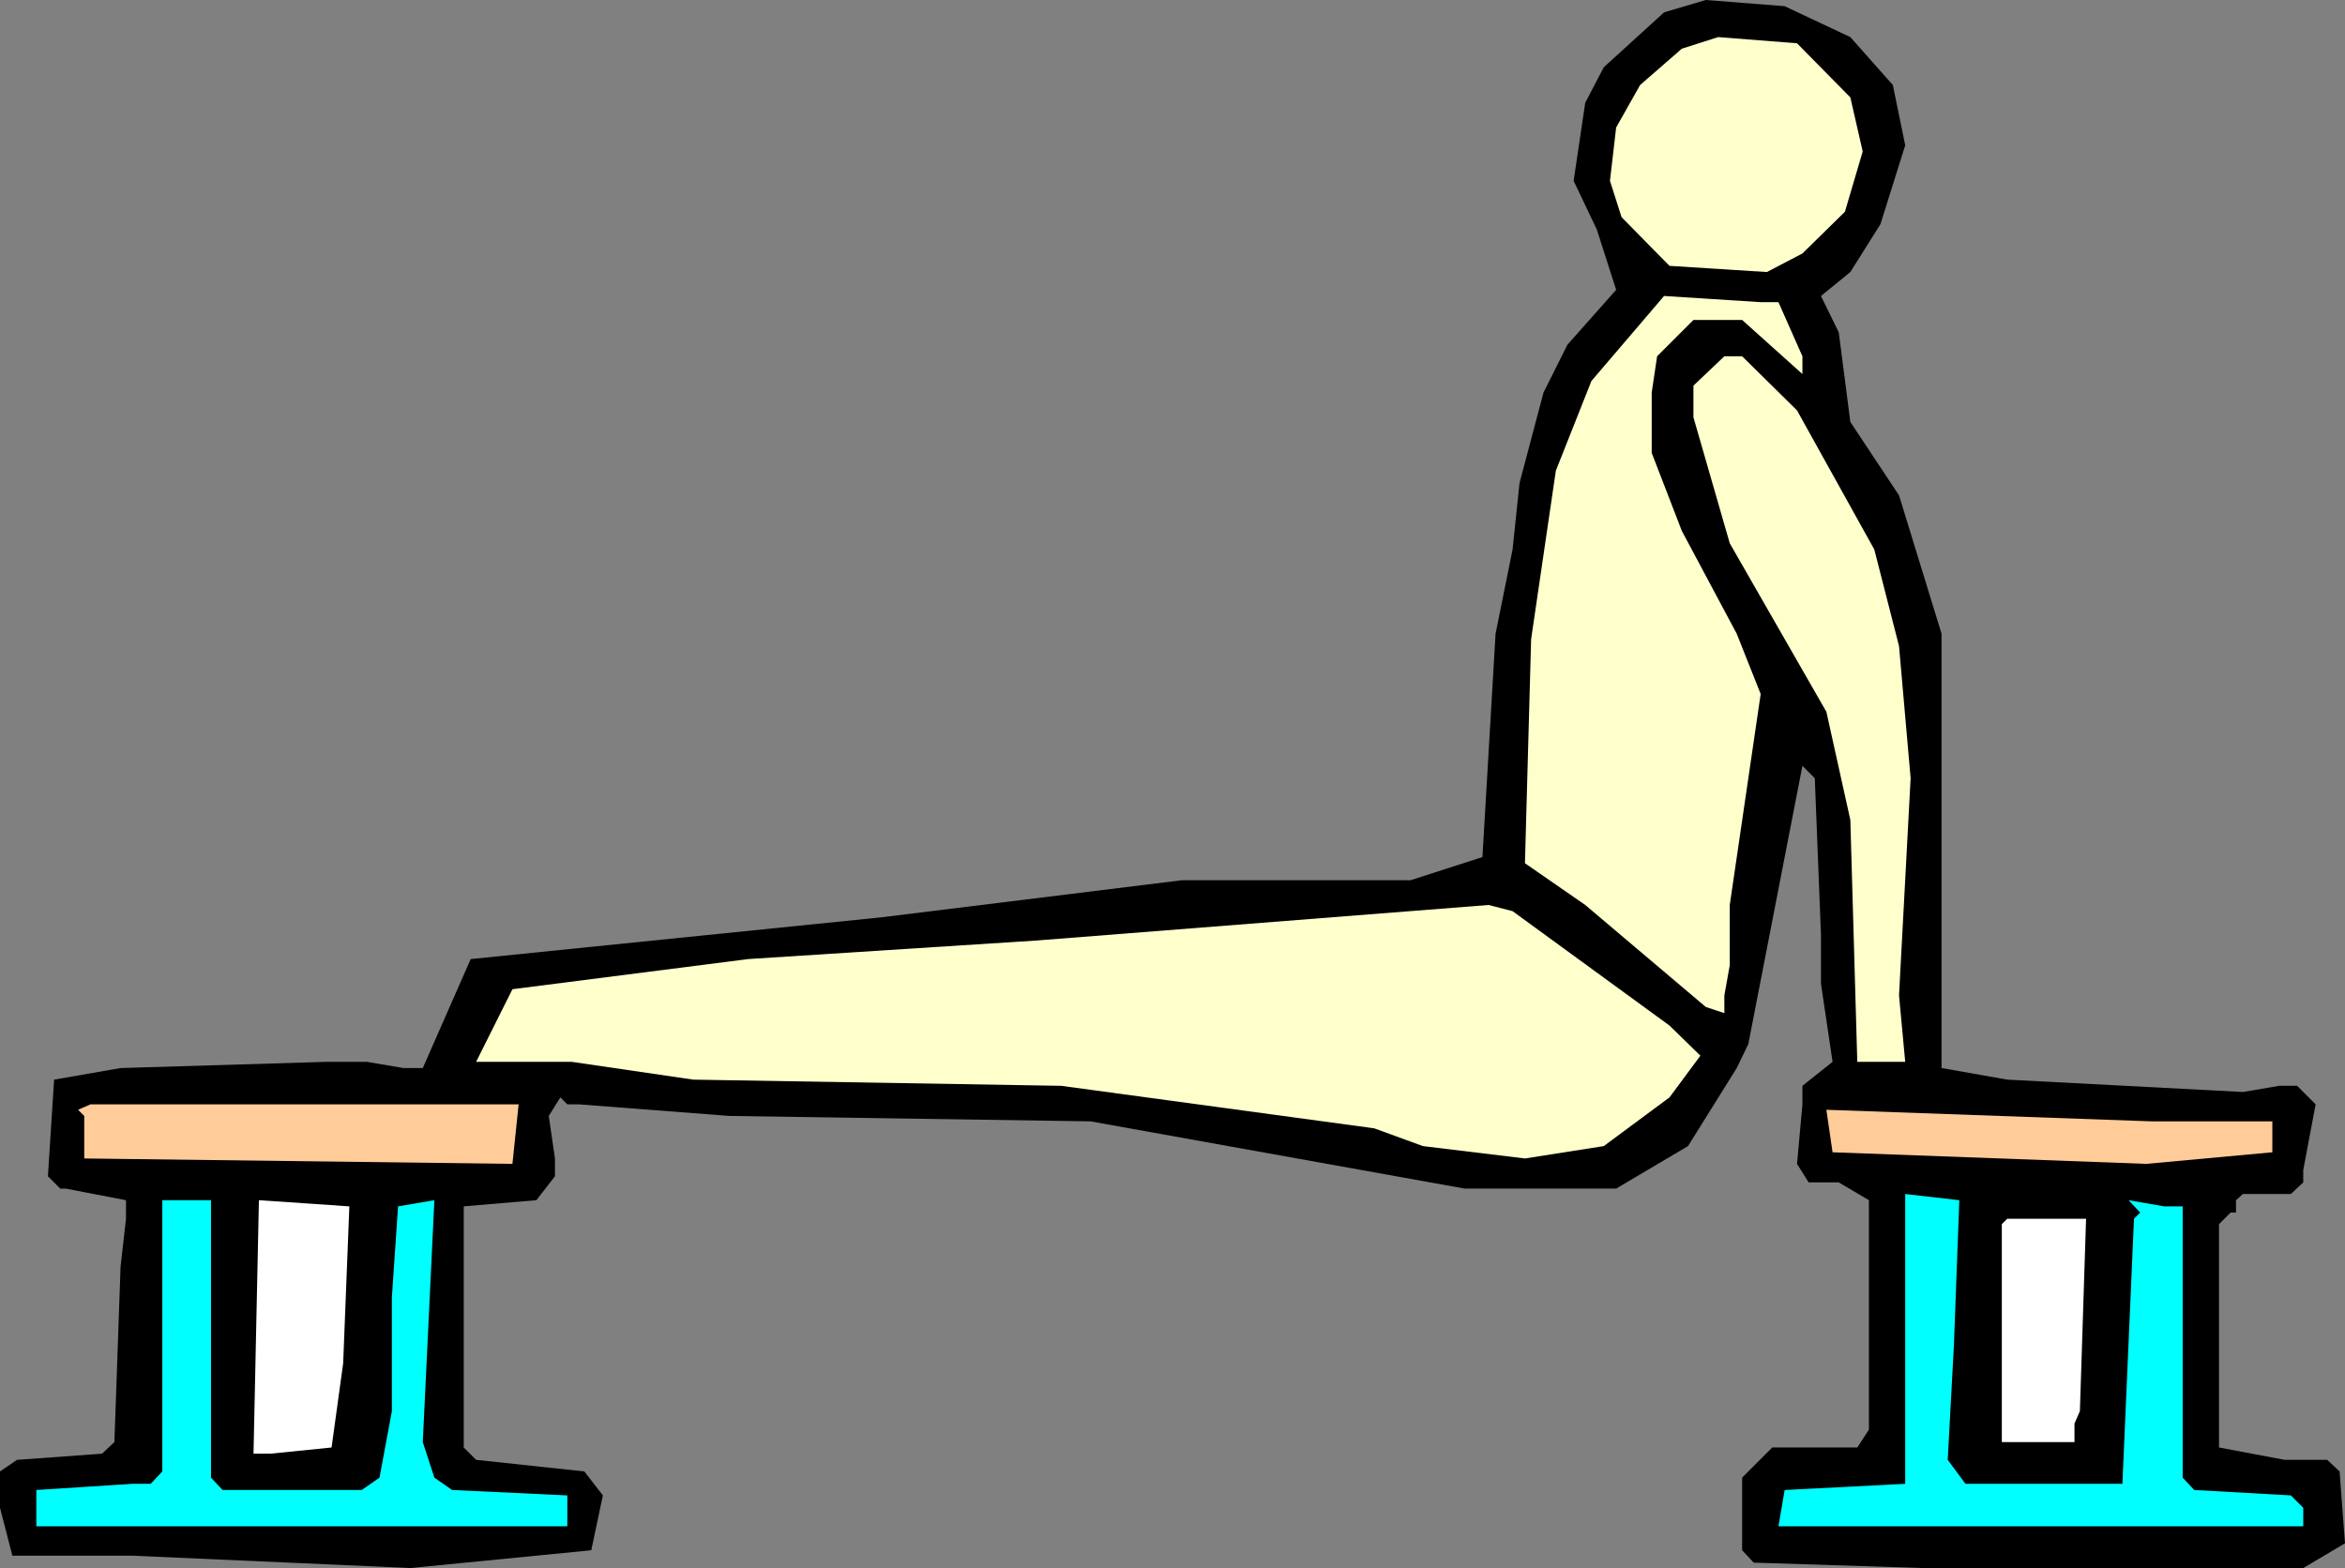
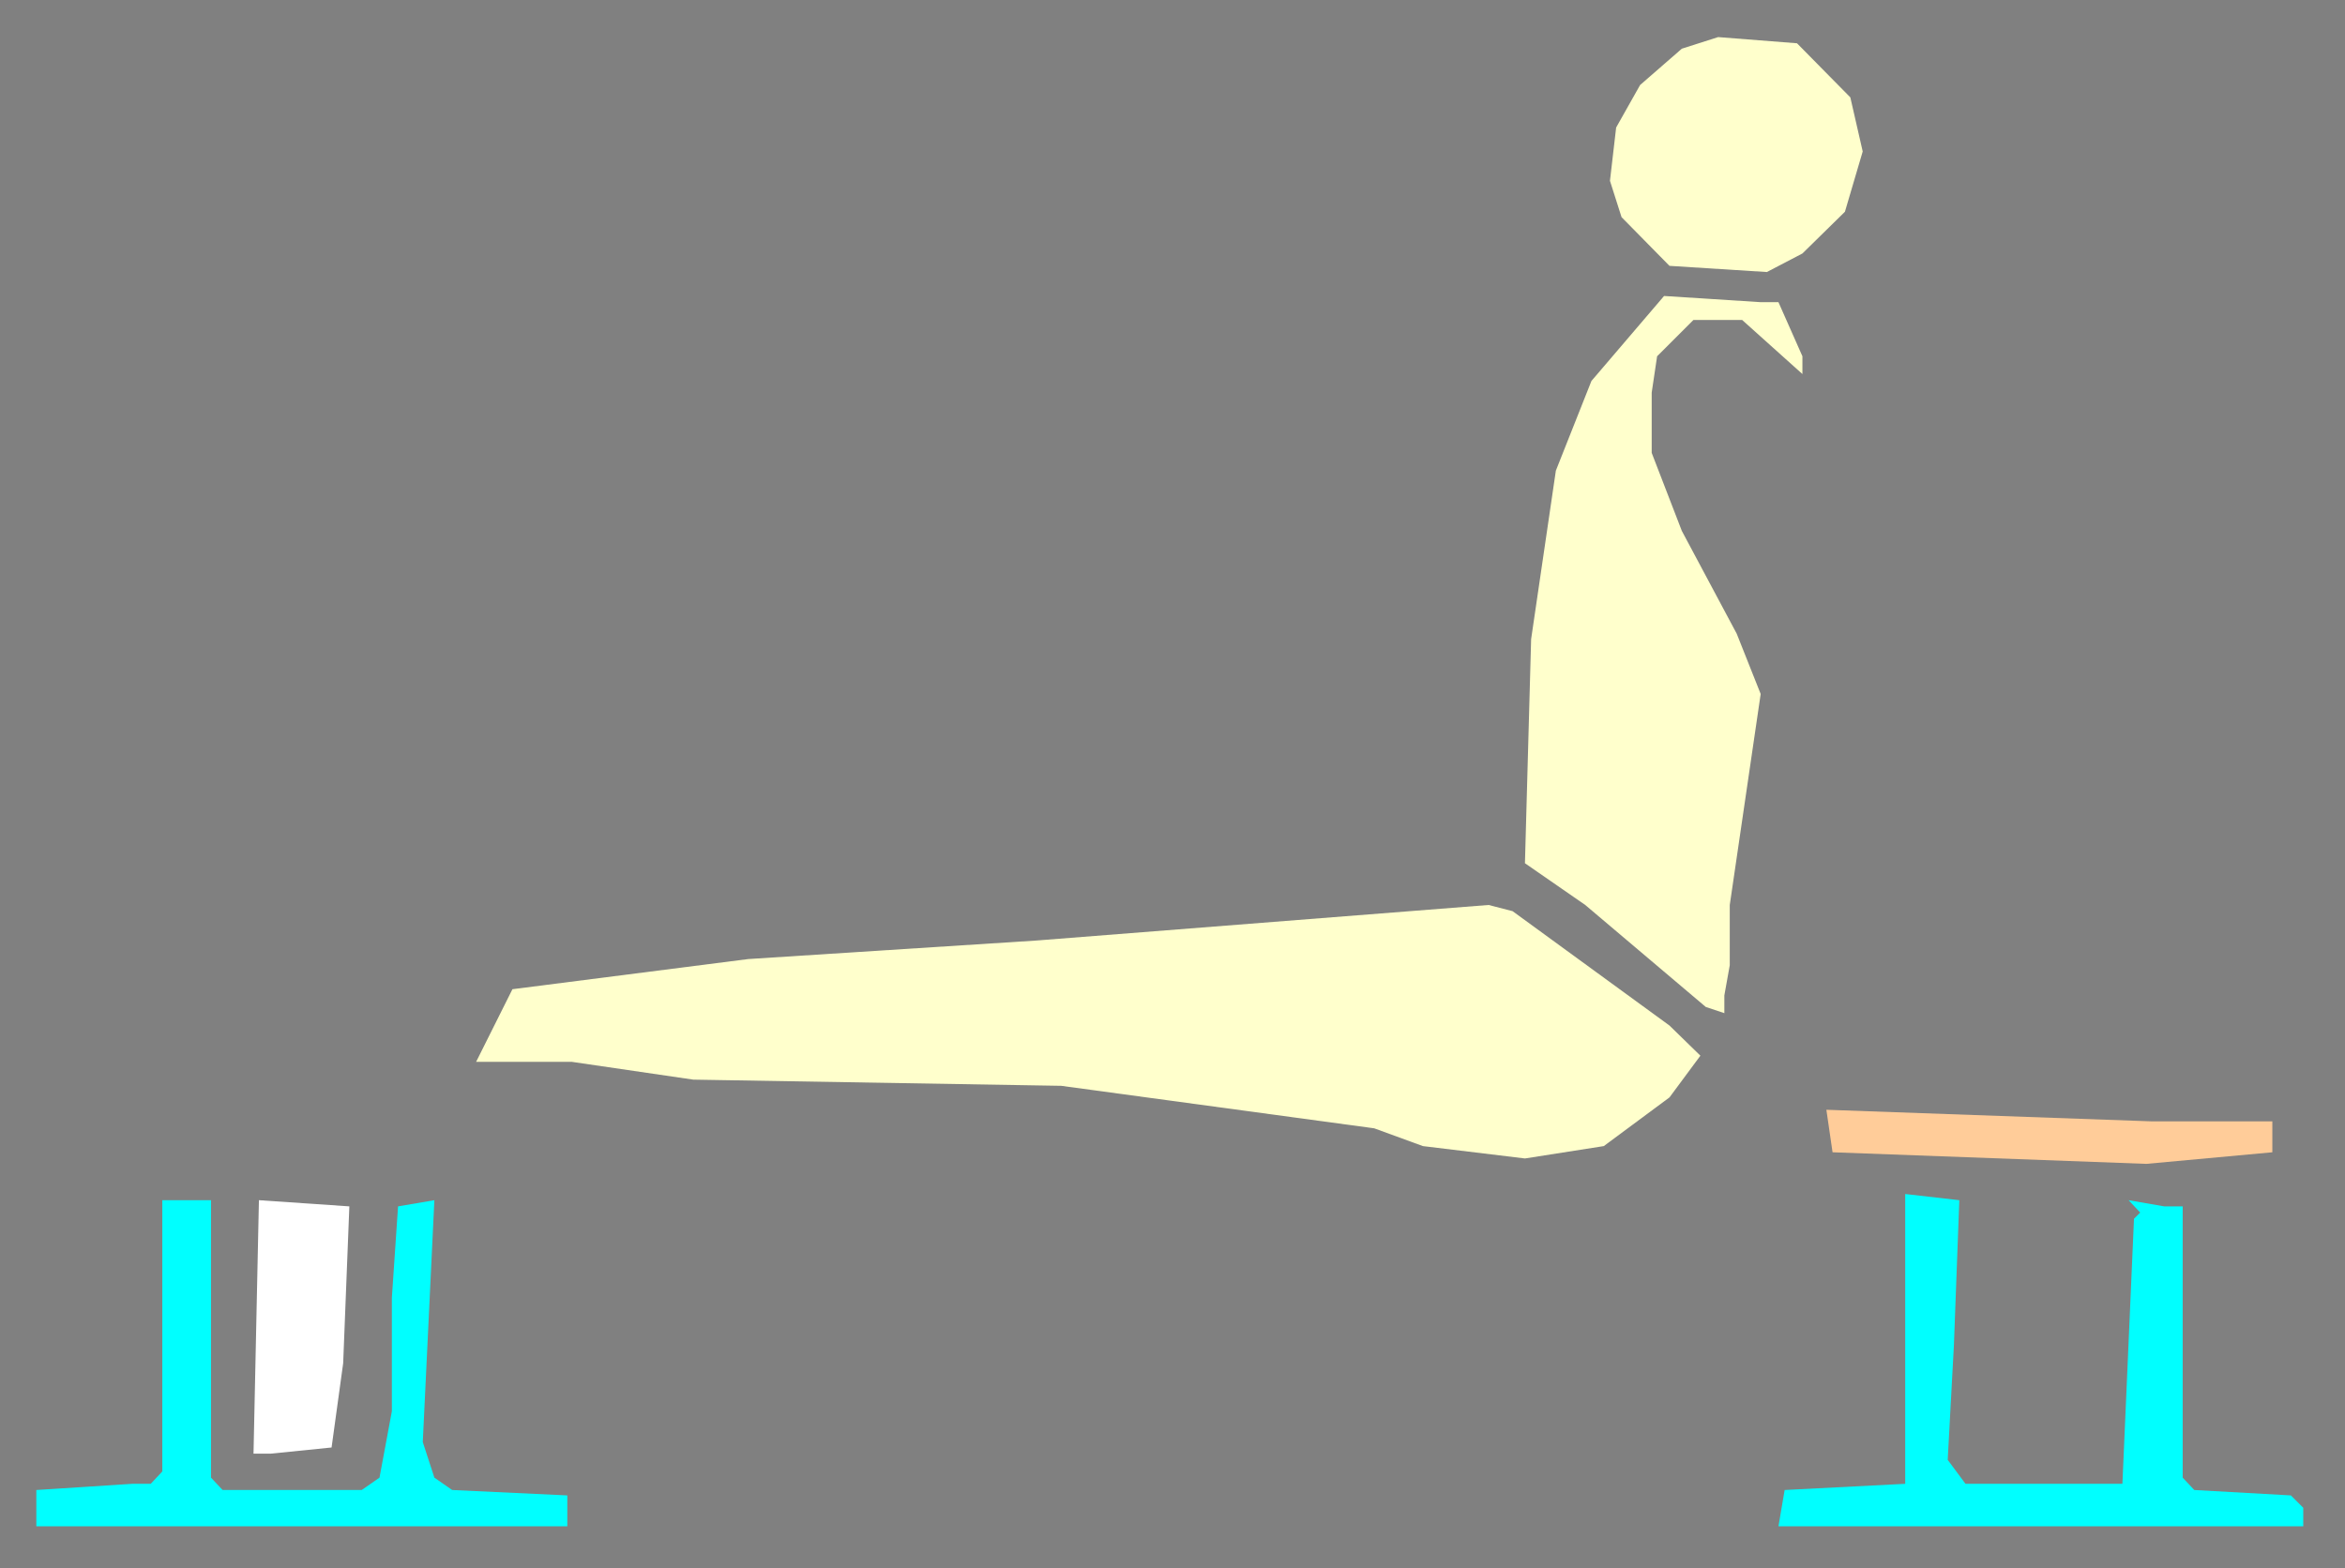
<svg xmlns="http://www.w3.org/2000/svg" xmlns:ns1="http://sodipodi.sourceforge.net/DTD/sodipodi-0.dtd" xmlns:ns2="http://www.inkscape.org/namespaces/inkscape" version="1.0" width="129.724mm" height="86.762mm" id="svg11" ns1:docname="Triceps 27.wmf">
  <rect width="100%" height="100%" fill="#808080" stroke="none" />
  <ns1:namedview id="namedview11" pagecolor="#ffffff" bordercolor="#000000" borderopacity="0.25" ns2:showpageshadow="2" ns2:pageopacity="0.0" ns2:pagecheckerboard="0" ns2:deskcolor="#d1d1d1" ns2:document-units="mm" />
  <defs id="defs1">
    <pattern id="WMFhbasepattern" patternUnits="userSpaceOnUse" width="6" height="6" x="0" y="0" />
  </defs>
-   <path style="fill:#000000;fill-opacity:1;fill-rule:evenodd;stroke:none" d="m 386.87,7.758 8.888,10.02 2.586,12.606 -5.171,16.485 -6.302,10.02 -6.141,5.01 3.717,7.596 2.424,18.748 10.181,15.354 8.888,28.929 v 90.829 l 13.736,2.424 49.288,2.586 7.595,-1.293 h 3.717 l 3.878,3.879 -2.586,13.737 v 2.586 l -2.586,2.424 h -10.019 l -1.454,1.293 v 2.586 h -1.131 l -2.424,2.424 v 46.707 l 13.736,2.586 h 8.888 l 2.586,2.424 1.131,15.03 -8.726,5.172 h -79.507 l -35.39,-1.131 -2.424,-2.586 v -15.192 l 6.302,-6.303 h 17.776 l 2.424,-3.717 v -48 l -6.302,-3.717 h -6.302 l -2.424,-3.879 1.131,-12.445 v -3.879 l 6.302,-5.01 -2.424,-16.323 v -10.182 l -1.293,-32.808 -2.586,-2.586 -11.312,58.182 -2.424,5.01 -10.181,16.323 -15.029,8.889 h -31.674 l -78.214,-14.061 -75.467,-1.131 -31.512,-2.424 h -2.424 l -1.454,-1.455 -2.424,3.879 1.293,8.889 v 3.717 l -3.878,5.01 -15.19,1.293 v 50.424 l 2.586,2.586 22.624,2.424 3.878,5.01 -2.424,11.475 -37.814,3.717 -58.176,-2.586 H 2.586 L 0,315.315 v -7.596 l 3.555,-2.424 17.776,-1.293 2.586,-2.424 1.293,-36.687 1.131,-10.02 v -3.879 l -12.605,-2.424 h -1.131 l -2.586,-2.586 1.293,-20.202 13.898,-2.424 42.824,-1.293 h 8.726 l 7.595,1.293 H 88.395 l 10.019,-22.788 85.81,-8.727 62.862,-7.758 h 47.834 l 15.029,-4.849 2.747,-46.707 3.555,-17.616 1.454,-13.899 5.01,-18.909 5.01,-10.02 10.181,-11.475 -4.04,-12.606 -4.848,-10.182 2.424,-16.323 3.878,-7.434 L 347.924,2.586 356.651,0 373.134,1.293 Z" id="path1" />
  <path style="fill:#ffffcc;fill-opacity:1;fill-rule:evenodd;stroke:none" d="m 386.87,20.364 2.586,11.313 -3.717,12.606 -8.888,8.727 -7.434,3.879 -20.362,-1.293 -10.019,-10.182 -2.424,-7.596 1.293,-11.152 5.01,-8.889 8.726,-7.596 7.595,-2.424 16.483,1.293 z" id="path2" />
  <path style="fill:#ffffcc;fill-opacity:1;fill-rule:evenodd;stroke:none" d="m 371.841,63.192 5.01,11.313 v 3.717 L 364.246,66.909 H 354.065 l -7.595,7.596 -1.131,7.596 v 12.606 l 6.302,16.323 11.474,21.495 5.01,12.606 -6.464,44.121 v 12.606 l -1.131,6.303 v 3.717 l -3.878,-1.293 -25.21,-21.333 -12.605,-8.727 1.293,-46.869 5.171,-35.232 7.434,-18.748 15.19,-17.778 20.2,1.293 z" id="path3" />
-   <path style="fill:#ffffcc;fill-opacity:1;fill-rule:evenodd;stroke:none" d="m 375.72,85.819 16.16,29.091 5.171,20.202 2.424,27.637 -2.424,45.414 1.293,13.899 h -10.019 l -1.454,-50.586 -5.01,-22.626 -20.2,-35.232 -7.595,-26.344 v -6.626 l 6.464,-6.141 h 3.717 z" id="path4" />
  <path style="fill:#ffffcc;fill-opacity:1;fill-rule:evenodd;stroke:none" d="m 349.056,214.466 6.464,6.303 -6.464,8.727 -13.736,10.182 -16.483,2.586 -21.331,-2.586 -10.181,-3.717 -65.448,-8.889 -76.922,-1.293 -25.371,-3.717 H 99.545 l 7.595,-15.192 49.288,-6.303 60.277,-3.879 94.536,-7.434 5.01,1.293 z" id="path5" />
-   <path style="fill:#ffcc99;fill-opacity:1;fill-rule:evenodd;stroke:none" d="m 107.141,243.395 -89.526,-1.131 v -8.889 l -1.293,-1.293 2.586,-1.131 h 89.526 z" id="path6" />
  <path style="fill:#ffcc99;fill-opacity:1;fill-rule:evenodd;stroke:none" d="m 475.103,234.506 v 6.465 l -26.341,2.424 -65.61,-2.424 -1.293,-8.889 68.034,2.424 z" id="path7" />
  <path style="fill:#00ffff;fill-opacity:1;fill-rule:evenodd;stroke:none" d="m 408.524,281.375 -1.293,23.919 3.717,5.01 h 32.805 l 2.424,-55.435 1.293,-1.293 -2.424,-2.586 7.434,1.293 h 3.878 v 56.728 l 2.424,2.586 20.2,1.131 2.586,2.586 v 3.879 H 371.841 l 1.293,-7.596 25.21,-1.293 v -60.606 l 11.312,1.293 z" id="path8" />
  <path style="fill:#00ffff;fill-opacity:1;fill-rule:evenodd;stroke:none" d="m 44.117,309.012 2.424,2.586 h 29.088 l 3.717,-2.586 2.586,-13.899 v -23.758 l 1.293,-19.071 7.595,-1.293 -2.424,50.586 2.424,7.434 3.717,2.586 24.078,1.131 v 6.465 H 7.595 v -7.596 l 20.038,-1.293 h 3.878 l 2.424,-2.586 V 250.991 H 44.117 Z" id="path9" />
  <path style="fill:#ffffff;fill-opacity:1;fill-rule:evenodd;stroke:none" d="m 71.75,285.092 -2.424,17.616 -12.766,1.293 H 53.005 l 1.131,-53.01 18.907,1.293 z" id="path10" />
-   <path style="fill:#ffffff;fill-opacity:1;fill-rule:evenodd;stroke:none" d="m 434.865,295.113 -1.131,2.586 v 3.879 h -15.19 v -45.576 l 1.131,-1.131 h 16.483 z" id="path11" />
</svg>